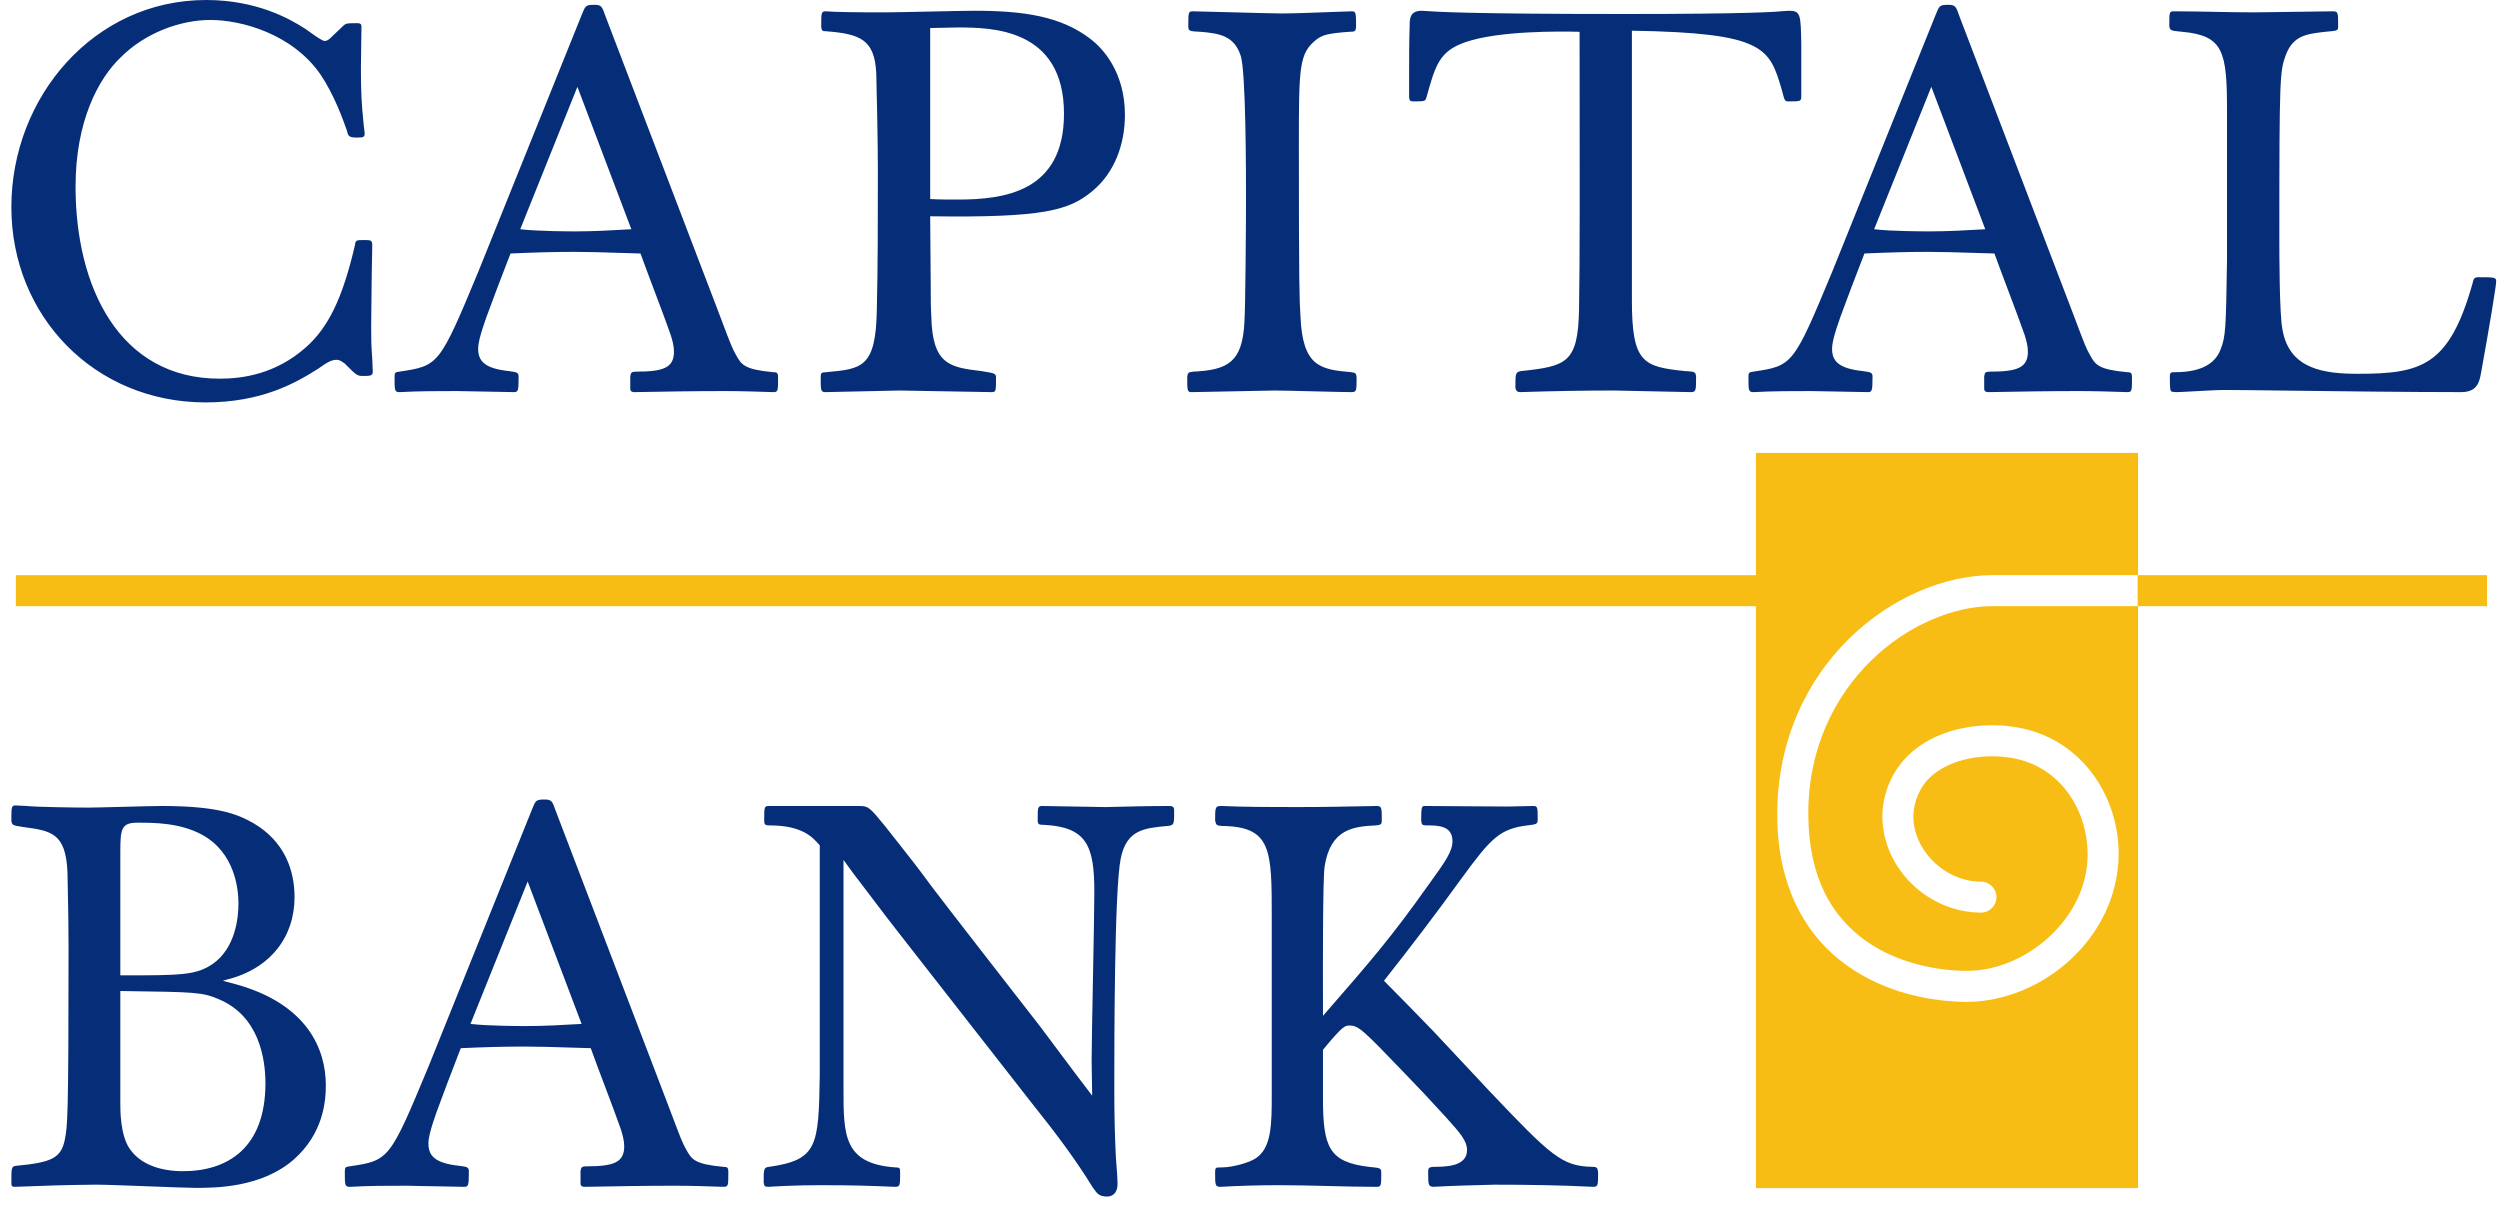
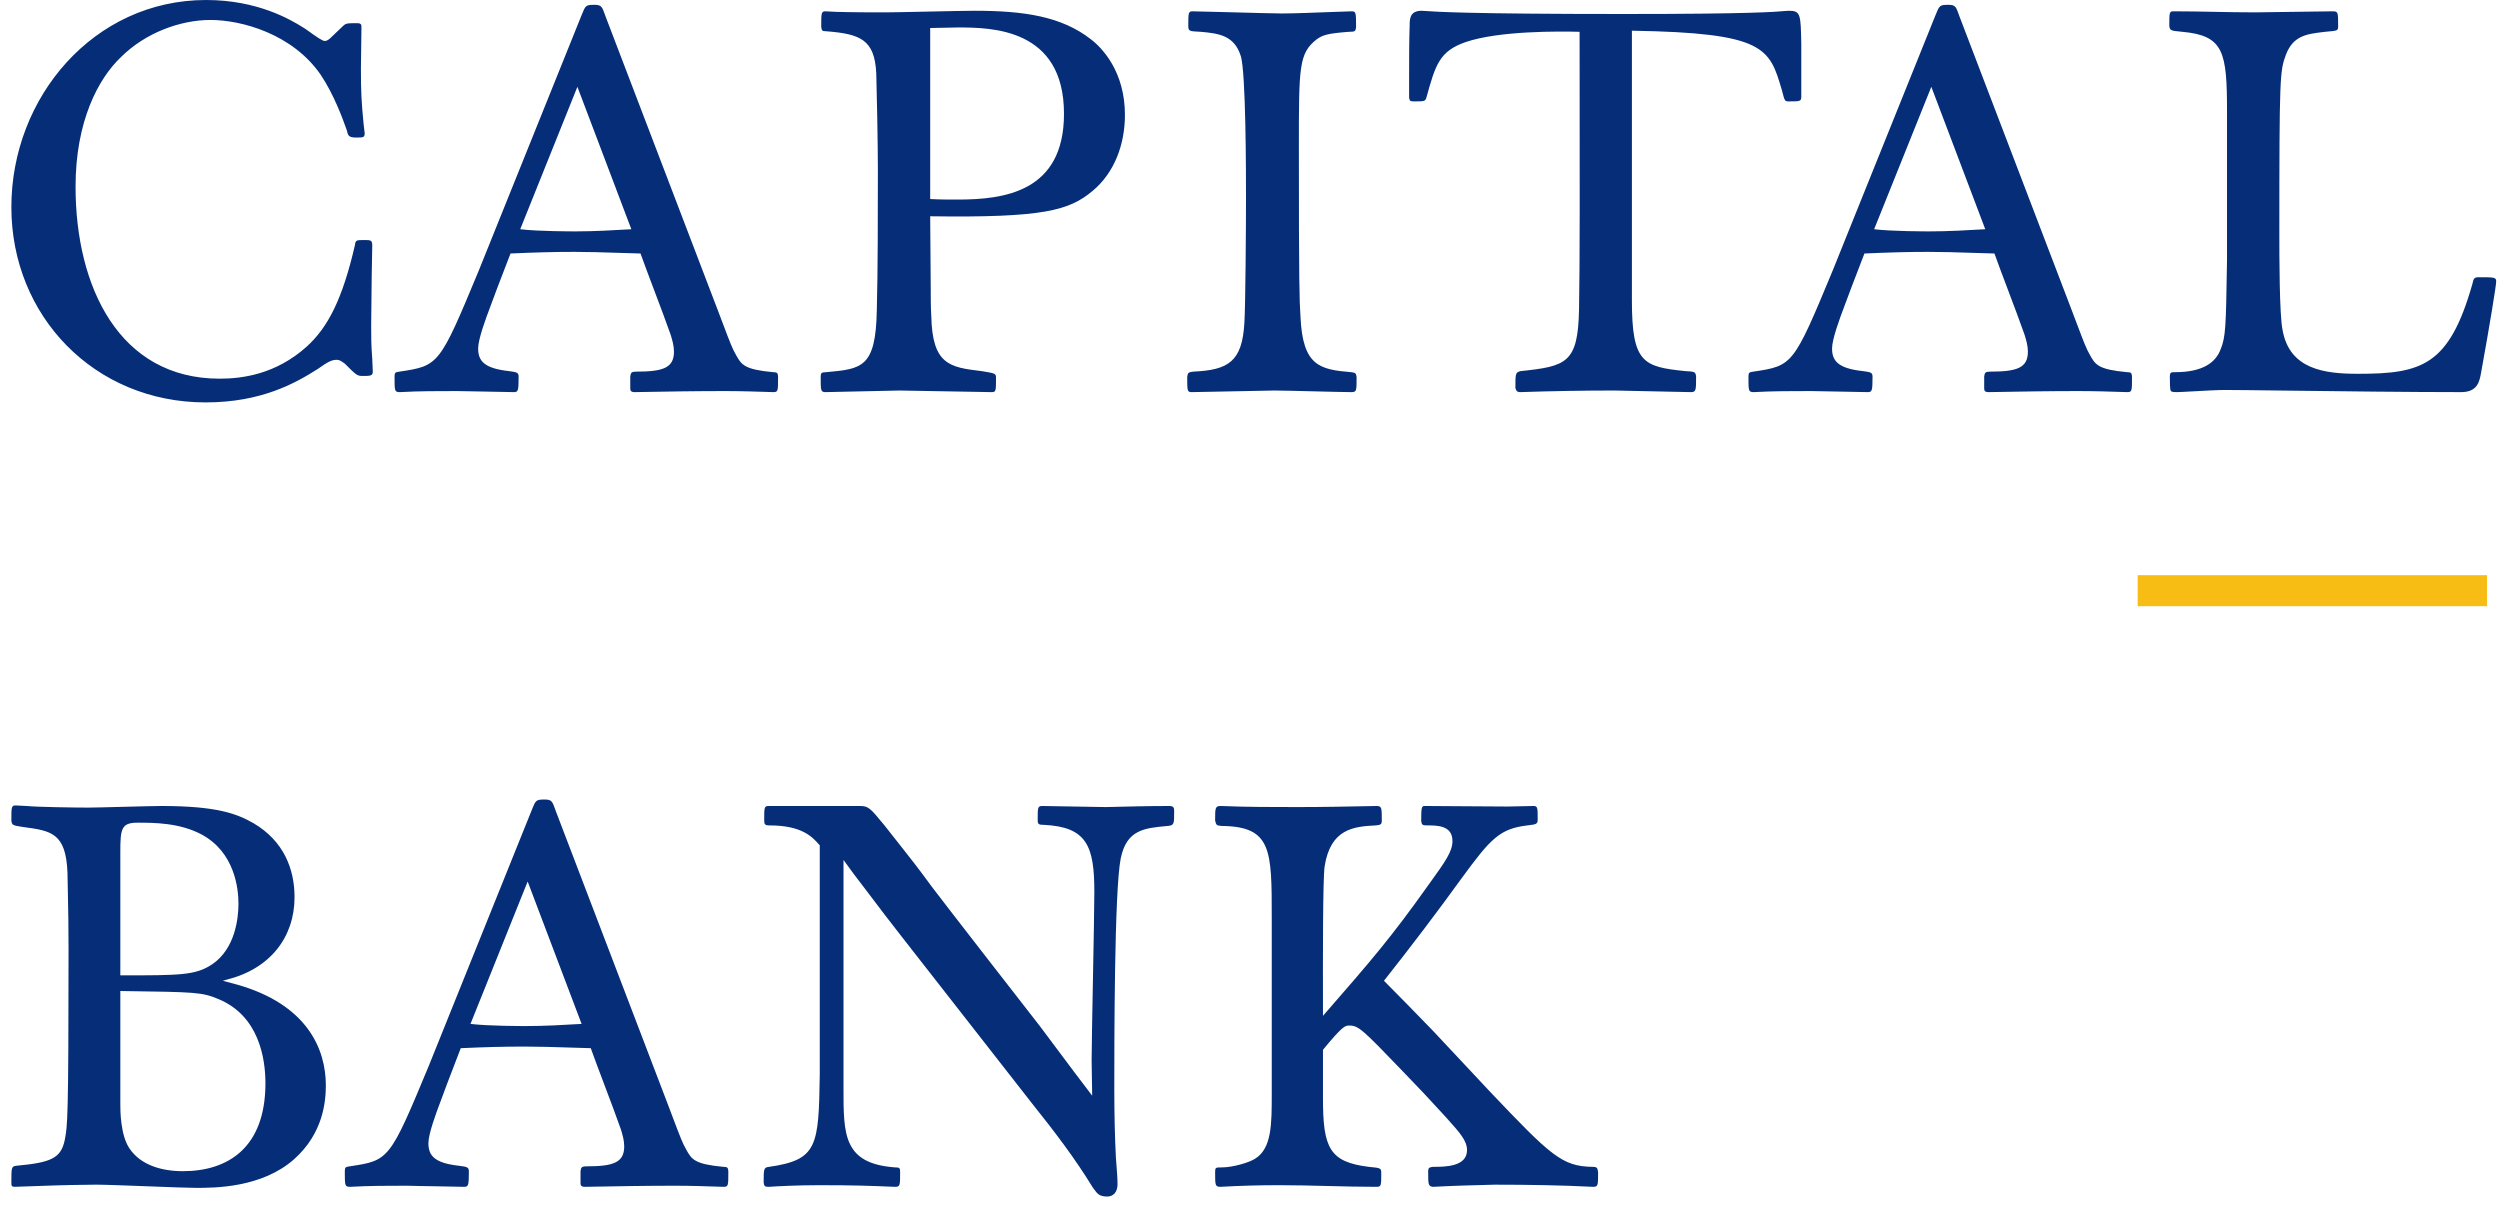
<svg xmlns="http://www.w3.org/2000/svg" width="220" height="106" viewBox="0 0 220 106" fill="none">
  <path fill-rule="evenodd" clip-rule="evenodd" d="M32.805 32.707C32.805 33.085 32.568 33.085 31.856 33.085C31.428 33.085 31.286 32.944 30.337 31.994C30.286 31.961 30.24 31.928 30.197 31.898L30.197 31.898C29.997 31.759 29.859 31.663 29.624 31.663C29.15 31.663 28.77 31.9 27.963 32.47C26.018 33.704 23.026 35.412 18.09 35.412C8.311 35.412 1 27.818 1 18.229C1 8.544 8.263 6.10352e-05 18.137 6.10352e-05C22.646 6.10352e-05 25.542 1.707 26.682 2.421C26.778 2.469 26.989 2.62 27.238 2.8C27.725 3.151 28.36 3.608 28.58 3.608C28.77 3.608 28.96 3.465 29.102 3.323L30.147 2.326C30.433 2.041 30.527 2.041 31.428 2.041C31.808 2.041 31.808 2.184 31.808 2.421L31.761 6.029C31.761 8.117 31.808 8.971 31.998 10.918L32.093 11.726C32.093 12.104 31.95 12.104 31.334 12.104C30.669 12.104 30.622 11.915 30.527 11.489L30.482 11.362C30.197 10.56 29.411 8.344 28.201 6.551C25.732 2.99 21.27 1.757 18.518 1.757C15.859 1.757 12.773 2.896 10.637 5.033C8.644 6.93 6.649 10.68 6.649 16.426C6.649 25.255 10.495 33.323 19.324 33.323C21.318 33.323 24.26 32.944 26.967 30.522C28.864 28.815 30.147 26.298 31.238 21.552C31.286 21.124 31.381 21.124 32.046 21.124C32.615 21.124 32.758 21.124 32.758 21.599L32.711 24.256L32.663 28.671V28.671C32.663 29.668 32.663 30.38 32.758 31.568L32.805 32.707ZM55.463 33.131C55.511 32.799 55.558 32.704 55.985 32.704C58.359 32.704 59.309 32.372 59.309 30.947C59.309 30.426 59.166 29.951 59.024 29.477C58.635 28.362 58.09 26.922 57.56 25.52L57.56 25.52L57.56 25.519C57.119 24.353 56.688 23.213 56.365 22.308C55.703 22.293 55.041 22.271 54.379 22.249L54.378 22.249C53.095 22.207 51.81 22.165 50.526 22.165C48.676 22.165 47.062 22.214 44.925 22.308C44.748 22.771 44.572 23.23 44.396 23.686L44.395 23.688L44.395 23.688C43.958 24.822 43.528 25.939 43.121 27.054C42.742 28.052 42.077 29.855 42.077 30.663C42.077 31.754 42.6 32.418 44.783 32.656C45.543 32.752 45.638 32.799 45.638 33.178C45.638 34.414 45.59 34.507 45.211 34.507C44.398 34.484 43.562 34.472 42.72 34.46H42.72H42.72H42.719H42.719H42.719H42.719H42.719H42.718H42.718H42.718H42.718H42.718H42.718H42.718H42.718H42.718H42.717H42.717C41.887 34.449 41.05 34.437 40.226 34.414C38.564 34.414 36.856 34.414 35.194 34.507C34.72 34.507 34.72 34.414 34.72 33.178C34.72 32.799 34.767 32.752 35.147 32.704L35.157 32.703C38.612 32.181 38.662 32.174 42.124 23.828L51.144 1.422L51.17 1.358C51.523 0.47 51.541 0.424 52.33 0.424C52.929 0.424 52.992 0.602 53.255 1.352L53.28 1.422L63.2 27.388C63.329 27.728 63.444 28.032 63.548 28.306L63.55 28.312C64.284 30.25 64.435 30.65 64.767 31.232L64.768 31.233C65.242 32.087 65.479 32.515 68.043 32.752C68.375 32.752 68.47 32.799 68.47 33.226C68.47 34.414 68.47 34.507 68.043 34.507L68.04 34.507C66.616 34.461 65.194 34.414 63.77 34.414C61.159 34.414 58.594 34.459 55.984 34.505L55.843 34.507C55.463 34.507 55.463 34.318 55.463 34.128V33.131ZM50.811 7.639L45.78 20.172C47.299 20.362 50.384 20.362 50.669 20.362C52.283 20.362 53.944 20.266 55.558 20.172L50.811 7.639ZM77.918 1.088C77.206 1.088 74.88 1.088 73.55 1.042L72.649 0.995C72.268 0.995 72.268 1.136 72.268 2.372C72.316 2.702 72.364 2.75 72.695 2.75C75.687 2.987 76.968 3.462 77.111 6.453C77.158 7.829 77.253 12.814 77.253 14.902V14.903C77.253 18.701 77.253 23.731 77.158 27.34C77.063 32.354 75.837 32.465 72.729 32.749L72.695 32.752C72.268 32.752 72.221 32.846 72.221 33.178C72.221 34.366 72.221 34.507 72.649 34.507C74.82 34.461 76.945 34.414 79.116 34.367L79.134 34.366L79.152 34.366C81.774 34.412 84.398 34.458 87.02 34.503L87.031 34.503L87.041 34.503L87.052 34.504L87.062 34.504L87.073 34.504L87.083 34.504L87.094 34.504L87.105 34.505L87.269 34.507C87.649 34.507 87.649 34.414 87.649 33.226C87.649 32.868 87.522 32.847 86.557 32.687L86.368 32.656C83.567 32.324 82.047 32.087 81.953 27.815C81.905 27.006 81.905 26.201 81.905 25.392L81.857 19.032C91.873 19.176 94.105 18.511 96.146 16.802C98.092 15.188 98.994 12.673 98.994 10.109C98.994 6.311 97.001 4.222 96.004 3.462C93.393 1.422 90.07 0.947 85.75 0.947C85.114 0.947 83.343 0.985 81.626 1.021C80.012 1.055 78.447 1.088 77.918 1.088H77.918ZM84.279 17.562C83.471 17.562 82.664 17.562 81.857 17.514V2.465C82.26 2.465 82.664 2.453 83.067 2.442C83.471 2.43 83.875 2.418 84.279 2.418C87.221 2.418 93.631 2.465 93.631 10.013C93.631 16.896 88.361 17.562 84.279 17.562H84.279ZM105.662 2.799L105.634 2.798C104.663 2.752 104.57 2.748 104.57 2.277V2.277C104.57 1.137 104.57 0.996 104.95 0.996C105.272 0.996 106.692 1.035 108.247 1.077C110.13 1.128 112.211 1.185 112.782 1.185C113.87 1.185 115.723 1.113 117.133 1.057C118 1.023 118.7 0.996 118.953 0.996C119.334 0.996 119.334 1.137 119.334 2.418C119.285 2.752 119.237 2.799 118.716 2.799C116.817 2.94 116.39 3.084 115.867 3.463C114.301 4.698 114.301 5.838 114.301 12.958V12.958C114.301 25.063 114.348 26.44 114.443 27.863C114.634 32.23 116.153 32.516 118.906 32.753C119.285 32.799 119.334 32.847 119.381 33.179C119.381 34.416 119.381 34.507 118.906 34.507C118.442 34.507 117.075 34.474 115.674 34.439L115.673 34.439L115.673 34.439C114.204 34.403 112.7 34.366 112.166 34.366C110.106 34.408 108.011 34.448 105.94 34.487H105.94L105.94 34.487L105.939 34.487L105.939 34.487L105.938 34.487L105.937 34.487L105.935 34.487L104.855 34.507C104.475 34.507 104.475 34.366 104.475 33.179L104.479 33.152C104.524 32.842 104.536 32.752 104.997 32.704C108.083 32.562 109.317 31.852 109.507 28.385C109.602 26.96 109.648 19.745 109.648 17.514C109.648 15.475 109.648 6.216 109.175 4.888C108.604 3.131 107.277 2.94 105.662 2.799ZM157.372 8.923C158.417 8.923 158.513 8.923 158.513 8.494V3.889L158.512 3.844C158.465 1.275 158.459 0.948 157.421 0.948C157.313 0.948 157.215 0.957 157.053 0.971C156.293 1.039 154.128 1.232 142.894 1.232C129.086 1.232 126.272 1.028 125.417 0.966C125.264 0.955 125.173 0.948 125.094 0.948C124.05 0.948 124.05 1.705 124.05 2.227C124.002 3.605 124.002 5.218 124.002 6.596V6.596V8.588L124.01 8.626C124.051 8.837 124.068 8.923 124.382 8.923C125.332 8.923 125.427 8.923 125.522 8.588C126.328 5.694 126.66 4.507 128.986 3.699C131.93 2.702 137.198 2.751 139.003 2.799C139.003 4.001 139.006 5.59 139.008 7.391L139.008 7.427V7.429V7.43V7.432V7.434C139.017 14.095 139.03 23.628 138.955 27.243C138.86 31.943 137.863 32.229 133.828 32.657C133.354 32.751 133.354 32.894 133.354 34.129L133.355 34.131C133.402 34.319 133.45 34.507 133.781 34.507C136.535 34.415 139.335 34.366 142.087 34.366C143.761 34.403 145.434 34.438 147.107 34.472L148.782 34.507C149.256 34.507 149.256 34.366 149.256 33.132C149.209 32.71 149.116 32.704 148.338 32.658L148.306 32.657C144.605 32.277 143.607 31.943 143.607 26.44V2.702C155.321 2.892 155.712 4.221 156.8 7.913L156.804 7.924L156.85 8.103C157.042 8.84 157.064 8.923 157.372 8.923ZM174.609 33.131C174.656 32.799 174.703 32.704 175.131 32.704C177.505 32.704 178.454 32.372 178.454 30.947C178.454 30.426 178.311 29.951 178.168 29.477C177.779 28.361 177.234 26.919 176.704 25.516C176.264 24.351 175.833 23.213 175.51 22.308C174.848 22.293 174.186 22.271 173.524 22.249C172.24 22.207 170.955 22.165 169.672 22.165C167.82 22.165 166.207 22.214 164.07 22.308C163.904 22.744 163.738 23.175 163.572 23.604L163.566 23.62L163.564 23.627L163.563 23.628C163.118 24.782 162.68 25.919 162.265 27.054C161.887 28.052 161.221 29.855 161.221 30.663C161.221 31.754 161.744 32.418 163.928 32.656C164.688 32.752 164.783 32.799 164.783 33.178C164.783 34.414 164.735 34.507 164.355 34.507C163.542 34.484 162.706 34.472 161.863 34.46L161.863 34.46L161.862 34.46L161.862 34.46L161.861 34.46L161.861 34.46C161.03 34.449 160.195 34.437 159.371 34.414C157.71 34.414 156.001 34.414 154.339 34.507C153.864 34.507 153.864 34.414 153.864 33.178C153.864 32.799 153.912 32.752 154.292 32.704L154.302 32.703C157.757 32.181 157.808 32.174 161.269 23.828L170.289 1.422L170.315 1.358C170.669 0.47 170.688 0.424 171.476 0.424C172.074 0.424 172.137 0.602 172.401 1.353L172.425 1.422L182.347 27.388C182.489 27.762 182.614 28.093 182.725 28.388C183.434 30.261 183.584 30.658 183.912 31.232L183.912 31.233C184.387 32.087 184.625 32.515 187.188 32.752C187.52 32.752 187.616 32.799 187.616 33.226C187.616 34.414 187.616 34.507 187.188 34.507L187.185 34.507C185.762 34.461 184.339 34.414 182.916 34.414C180.303 34.414 177.736 34.459 175.125 34.505L175.125 34.505L174.989 34.507C174.609 34.507 174.609 34.318 174.609 34.128V33.131ZM169.957 7.639L164.925 20.172C166.444 20.362 169.529 20.362 169.814 20.362C171.428 20.362 173.09 20.266 174.703 20.172L169.957 7.639ZM192.037 2.798C195.693 3.131 195.977 4.554 195.977 9.824V22.877L195.967 23.455C195.881 28.691 195.866 29.657 195.407 30.757C194.98 31.898 193.842 32.752 191.419 32.752C191.041 32.752 190.946 32.752 190.946 33.178C190.946 33.606 190.946 34.318 191.041 34.414C191.087 34.461 191.183 34.507 191.563 34.507C191.754 34.507 192.306 34.477 192.967 34.44L192.967 34.44L192.967 34.44C193.947 34.386 195.164 34.318 195.787 34.318C196.673 34.318 198.722 34.343 201.32 34.376L201.322 34.376C205.824 34.431 211.974 34.507 216.579 34.507C218.003 34.507 218.193 33.606 218.335 32.799C219.095 28.622 219.665 25.109 219.665 24.777C219.665 24.396 219.523 24.396 218.098 24.396C217.717 24.396 217.671 24.539 217.576 24.966C215.535 32.181 213.114 32.894 207.513 32.894C204.569 32.894 201.483 32.515 200.867 29.048C200.582 27.718 200.582 22.354 200.582 20.646C200.582 6.69 200.63 6.262 201.152 4.839C201.795 3.136 202.977 2.994 204.479 2.815L204.617 2.798C205.756 2.702 205.756 2.702 205.756 2.276C205.756 1.088 205.756 0.995 205.282 0.995C204.142 1.018 203.003 1.03 201.863 1.042C200.724 1.053 199.585 1.065 198.445 1.088C197.259 1.088 196.06 1.065 194.861 1.042C193.663 1.018 192.464 0.995 191.278 0.995C190.898 0.995 190.898 1.088 190.898 2.276V2.276C190.945 2.693 191.037 2.702 191.975 2.792L192.037 2.798ZM19.608 86.307L20.841 86.638C27.06 88.395 28.674 92.335 28.674 95.515C28.674 96.939 28.437 99.739 25.874 102.018C23.026 104.533 18.896 104.533 17.234 104.533C16.639 104.533 14.908 104.467 13.115 104.399C11.188 104.326 9.19 104.25 8.452 104.25C7.787 104.25 5.129 104.296 4.085 104.344L1.331 104.439C1 104.439 1 104.344 1 104.013C1 102.778 1 102.636 1.427 102.588C4.512 102.304 5.367 101.924 5.7 100.31L5.705 100.284C5.938 99.07 6.032 98.584 6.032 83.458C6.032 81.445 6.003 80.053 5.969 78.368C5.958 77.868 5.948 77.342 5.937 76.766C5.794 73.299 4.512 73.109 2.044 72.778L1.953 72.763C1.136 72.635 1.045 72.62 1 72.208C1 71.022 1 70.878 1.379 70.878L2.329 70.927C3.278 71.022 6.648 71.069 7.787 71.069C8.222 71.069 9.481 71.036 10.787 71.002L10.788 71.002L10.789 71.002C12.195 70.965 13.655 70.927 14.196 70.927C19.18 70.927 20.89 71.637 22.314 72.445C24.973 74.011 25.92 76.481 25.92 78.948C25.92 82.461 23.785 85.261 19.94 86.212L19.608 86.307ZM10.589 85.832C15.905 85.832 17.234 85.832 18.705 84.835C20.7 83.458 20.985 80.8 20.985 79.519C20.985 78.188 20.652 75.009 17.756 73.443C15.81 72.397 13.531 72.397 12.108 72.397C10.684 72.397 10.589 72.92 10.589 74.96V85.832ZM10.589 97.176C10.589 97.699 10.589 99.881 11.396 101.068C12.392 102.541 14.244 103.064 16.096 103.064C20.034 103.064 23.358 101.023 23.358 95.326C23.358 93.141 22.788 89.394 19.228 87.921C17.774 87.31 17.247 87.303 10.828 87.212L10.589 87.209V94.328V97.176ZM51.608 102.638C51.181 102.638 51.133 102.73 51.086 103.064V104.061C51.086 104.252 51.086 104.441 51.465 104.441L51.76 104.436H51.76H51.76C54.317 104.39 56.833 104.344 59.393 104.344C60.786 104.344 62.178 104.391 63.571 104.438H63.572L63.573 104.438L63.665 104.441C64.093 104.441 64.093 104.344 64.093 103.158C64.093 102.73 63.998 102.683 63.665 102.683C61.102 102.446 60.864 102.018 60.39 101.166L60.39 101.166C60.057 100.583 59.906 100.183 59.171 98.239C59.067 97.965 58.952 97.66 58.823 97.319L48.902 71.354L48.878 71.284C48.614 70.536 48.551 70.358 47.952 70.358C47.164 70.358 47.146 70.403 46.792 71.29L46.767 71.354L37.747 93.761C34.284 102.107 34.234 102.115 30.779 102.637L30.77 102.638C30.389 102.683 30.343 102.73 30.343 103.112C30.343 104.344 30.343 104.441 30.817 104.441C32.478 104.344 34.187 104.344 35.849 104.344C36.683 104.369 37.528 104.381 38.368 104.393L38.369 104.393C39.202 104.405 40.03 104.417 40.833 104.441C41.212 104.441 41.26 104.344 41.26 103.112C41.26 102.73 41.166 102.683 40.406 102.589C38.222 102.352 37.7 101.688 37.7 100.595C37.7 99.789 38.365 97.986 38.744 96.988C39.154 95.859 39.589 94.731 40.031 93.586L40.031 93.584C40.203 93.139 40.376 92.692 40.548 92.24C42.684 92.144 44.298 92.099 46.149 92.099C47.456 92.099 48.764 92.141 50.071 92.183L50.072 92.183C50.71 92.204 51.349 92.224 51.987 92.24C52.314 93.154 52.749 94.306 53.194 95.483L53.194 95.483L53.194 95.483C53.721 96.876 54.26 98.302 54.646 99.407L54.647 99.41C54.789 99.884 54.931 100.358 54.931 100.88C54.931 102.304 53.982 102.638 51.608 102.638ZM41.403 90.104L46.434 77.573L51.181 90.104C49.567 90.2 47.905 90.293 46.291 90.293C46.007 90.293 42.922 90.293 41.403 90.104ZM74.228 75.674V95.658L74.228 95.786C74.227 99.889 74.227 102.405 78.785 102.732C79.165 102.732 79.212 102.78 79.212 103.158C79.212 104.297 79.212 104.441 78.785 104.441H78.737C76.458 104.346 75.177 104.297 72.091 104.297C70.145 104.297 68.294 104.394 67.677 104.441C67.297 104.441 67.25 104.394 67.202 104.063C67.202 102.875 67.202 102.732 67.677 102.683C71.95 102.068 72.044 100.88 72.139 94.567V74.392L72.134 74.386C71.516 73.676 70.612 72.636 67.724 72.636C67.297 72.636 67.25 72.542 67.25 72.162C67.25 71.07 67.25 70.928 67.629 70.928H72.661H75.651C76.411 70.928 76.554 71.07 77.835 72.636C78.372 73.318 78.792 73.85 79.145 74.296C80.288 75.741 80.707 76.27 82.013 78.048C83.342 79.806 89.988 88.35 91.506 90.294C91.849 90.751 92.247 91.284 92.67 91.85L92.671 91.852C93.827 93.4 95.173 95.202 96.111 96.418L96.063 93.332C96.063 92.294 96.12 89.31 96.178 86.247C96.239 83.015 96.302 79.694 96.302 78.475C96.302 74.439 95.636 72.779 91.886 72.588C91.411 72.588 91.317 72.542 91.317 72.162V72.162C91.317 71.022 91.317 70.928 91.744 70.928C92.659 70.951 93.574 70.963 94.489 70.974L94.49 70.974C95.426 70.986 96.362 70.998 97.298 71.022L97.316 71.022L97.318 71.022C99.209 70.974 101.055 70.928 102.899 70.928C103.326 70.928 103.326 71.117 103.326 71.45C103.326 72.495 103.326 72.636 102.757 72.684C100.668 72.873 99.15 73.017 98.626 75.533C98.058 78.285 98.058 91.956 98.058 95.802C98.058 98.08 98.105 99.979 98.199 101.878C98.209 102.014 98.221 102.166 98.234 102.328C98.283 102.953 98.343 103.714 98.343 104.204C98.343 104.917 97.962 105.295 97.44 105.295C96.74 105.295 96.565 105.052 96.244 104.607C96.231 104.589 96.217 104.57 96.203 104.551C96.189 104.531 96.174 104.51 96.158 104.489C94.592 101.926 92.741 99.504 90.842 97.131L79.307 82.37C78.592 81.476 77.28 79.742 76.307 78.456C75.729 77.692 75.271 77.087 75.129 76.91L74.228 75.674ZM107.501 72.684C111.914 72.731 111.914 74.773 111.914 80.752V96.276C111.914 98.933 111.914 101.069 110.443 101.97C109.92 102.304 108.496 102.732 107.501 102.732C106.977 102.732 106.931 102.732 106.931 103.158C106.931 104.296 106.931 104.441 107.404 104.441C109.112 104.344 110.822 104.296 112.531 104.296C113.985 104.296 115.427 104.333 116.863 104.369C118.287 104.405 119.705 104.441 121.123 104.441C121.551 104.441 121.551 104.344 121.551 103.206C121.551 102.789 121.459 102.78 120.523 102.689L120.46 102.683C116.993 102.256 116.422 101.024 116.422 96.655V92.382C118.18 90.248 118.37 90.248 118.75 90.248C119.557 90.248 119.936 90.627 123.449 94.281C125.016 95.895 125.633 96.561 127.199 98.269C127.239 98.313 127.278 98.357 127.317 98.401C128.476 99.692 129.098 100.384 129.098 101.213C129.098 102.683 127.152 102.683 126.06 102.683C125.775 102.732 125.679 102.779 125.679 103.064C125.679 104.252 125.679 104.393 126.109 104.441C127.911 104.344 129.715 104.296 131.519 104.252C134.415 104.252 137.312 104.296 140.205 104.441C140.633 104.441 140.633 104.296 140.633 103.158C140.586 102.779 140.539 102.683 140.157 102.683C137.453 102.638 136.505 101.733 131.092 96.038L126.203 90.817L126.02 90.627C124.609 89.172 123.198 87.717 121.789 86.308C124.115 83.363 126.392 80.374 128.623 77.288C131.187 73.774 131.994 72.922 134.415 72.636C134.445 72.632 134.474 72.629 134.502 72.625C135.185 72.54 135.317 72.524 135.317 72.113C135.317 71.07 135.317 70.927 134.937 70.927C134.558 70.927 134.178 70.939 133.798 70.951C133.418 70.963 133.039 70.974 132.66 70.974C131.638 70.974 130.32 70.963 129.002 70.951C127.685 70.939 126.368 70.927 125.348 70.927C125.11 70.927 125.065 71.07 125.065 72.21C125.11 72.588 125.16 72.636 125.585 72.636C126.486 72.636 127.817 72.636 127.817 74.013C127.817 74.941 127.181 75.823 125.777 77.771L125.679 77.906C122.398 82.529 120.646 84.541 116.738 89.031L116.422 89.394C116.422 89.104 116.421 88.697 116.421 88.203C116.415 84.82 116.401 77.404 116.566 76.245C117.088 72.922 119.129 72.731 121.076 72.636C121.093 72.634 121.11 72.632 121.126 72.63C121.467 72.587 121.598 72.571 121.598 72.21C121.598 71.07 121.598 70.927 121.123 70.927L120.846 70.933C118.616 70.978 116.427 71.022 114.194 71.022C111.962 71.022 109.683 71.022 107.451 70.927C106.931 70.927 106.931 71.07 106.931 72.21C107.024 72.63 107.071 72.636 107.485 72.682L107.501 72.684Z" fill="#062E78" />
-   <path d="M1.395 53.346H162.8V50.616H1.395V53.346Z" fill="#F7BD14" />
  <path d="M188.114 53.346H218.858V50.616H188.114V53.346Z" fill="#F7BD14" />
-   <path fill-rule="evenodd" clip-rule="evenodd" d="M188.149 104.558H154.52V39.86H188.149V50.612H175.347C166.869 50.633 156.439 58.526 156.398 71.609C156.37 78.103 159.011 82.44 162.465 84.916C165.914 87.407 170.006 88.159 173.126 88.164C179.683 88.122 186.366 82.579 186.442 75.191C186.457 70.099 183.273 65.274 178.023 64.109C177.161 63.918 176.246 63.819 175.314 63.819C172.067 63.828 168.408 64.986 166.612 68.187C165.957 69.379 165.647 70.644 165.647 71.87C165.695 76.431 169.638 80.275 174.321 80.312C175.075 80.312 175.687 79.698 175.687 78.95C175.687 78.195 175.075 77.583 174.321 77.583C172.767 77.586 171.261 76.906 170.157 75.828C169.048 74.748 168.377 73.309 168.38 71.87C168.38 71.097 168.567 70.303 169.006 69.502C170.017 67.576 172.662 66.542 175.314 66.552C176.052 66.552 176.778 66.63 177.433 66.776C181.27 67.616 183.696 71.173 183.71 75.191C183.714 77.992 182.381 80.545 180.35 82.424C178.326 84.305 175.626 85.441 173.126 85.434C170.442 85.441 166.854 84.74 164.07 82.707C161.296 80.661 159.156 77.402 159.128 71.609C159.133 65.837 161.435 61.302 164.63 58.158C167.821 55.016 171.936 53.332 175.347 53.341H188.149V104.558Z" fill="#F7BD14" />
</svg>